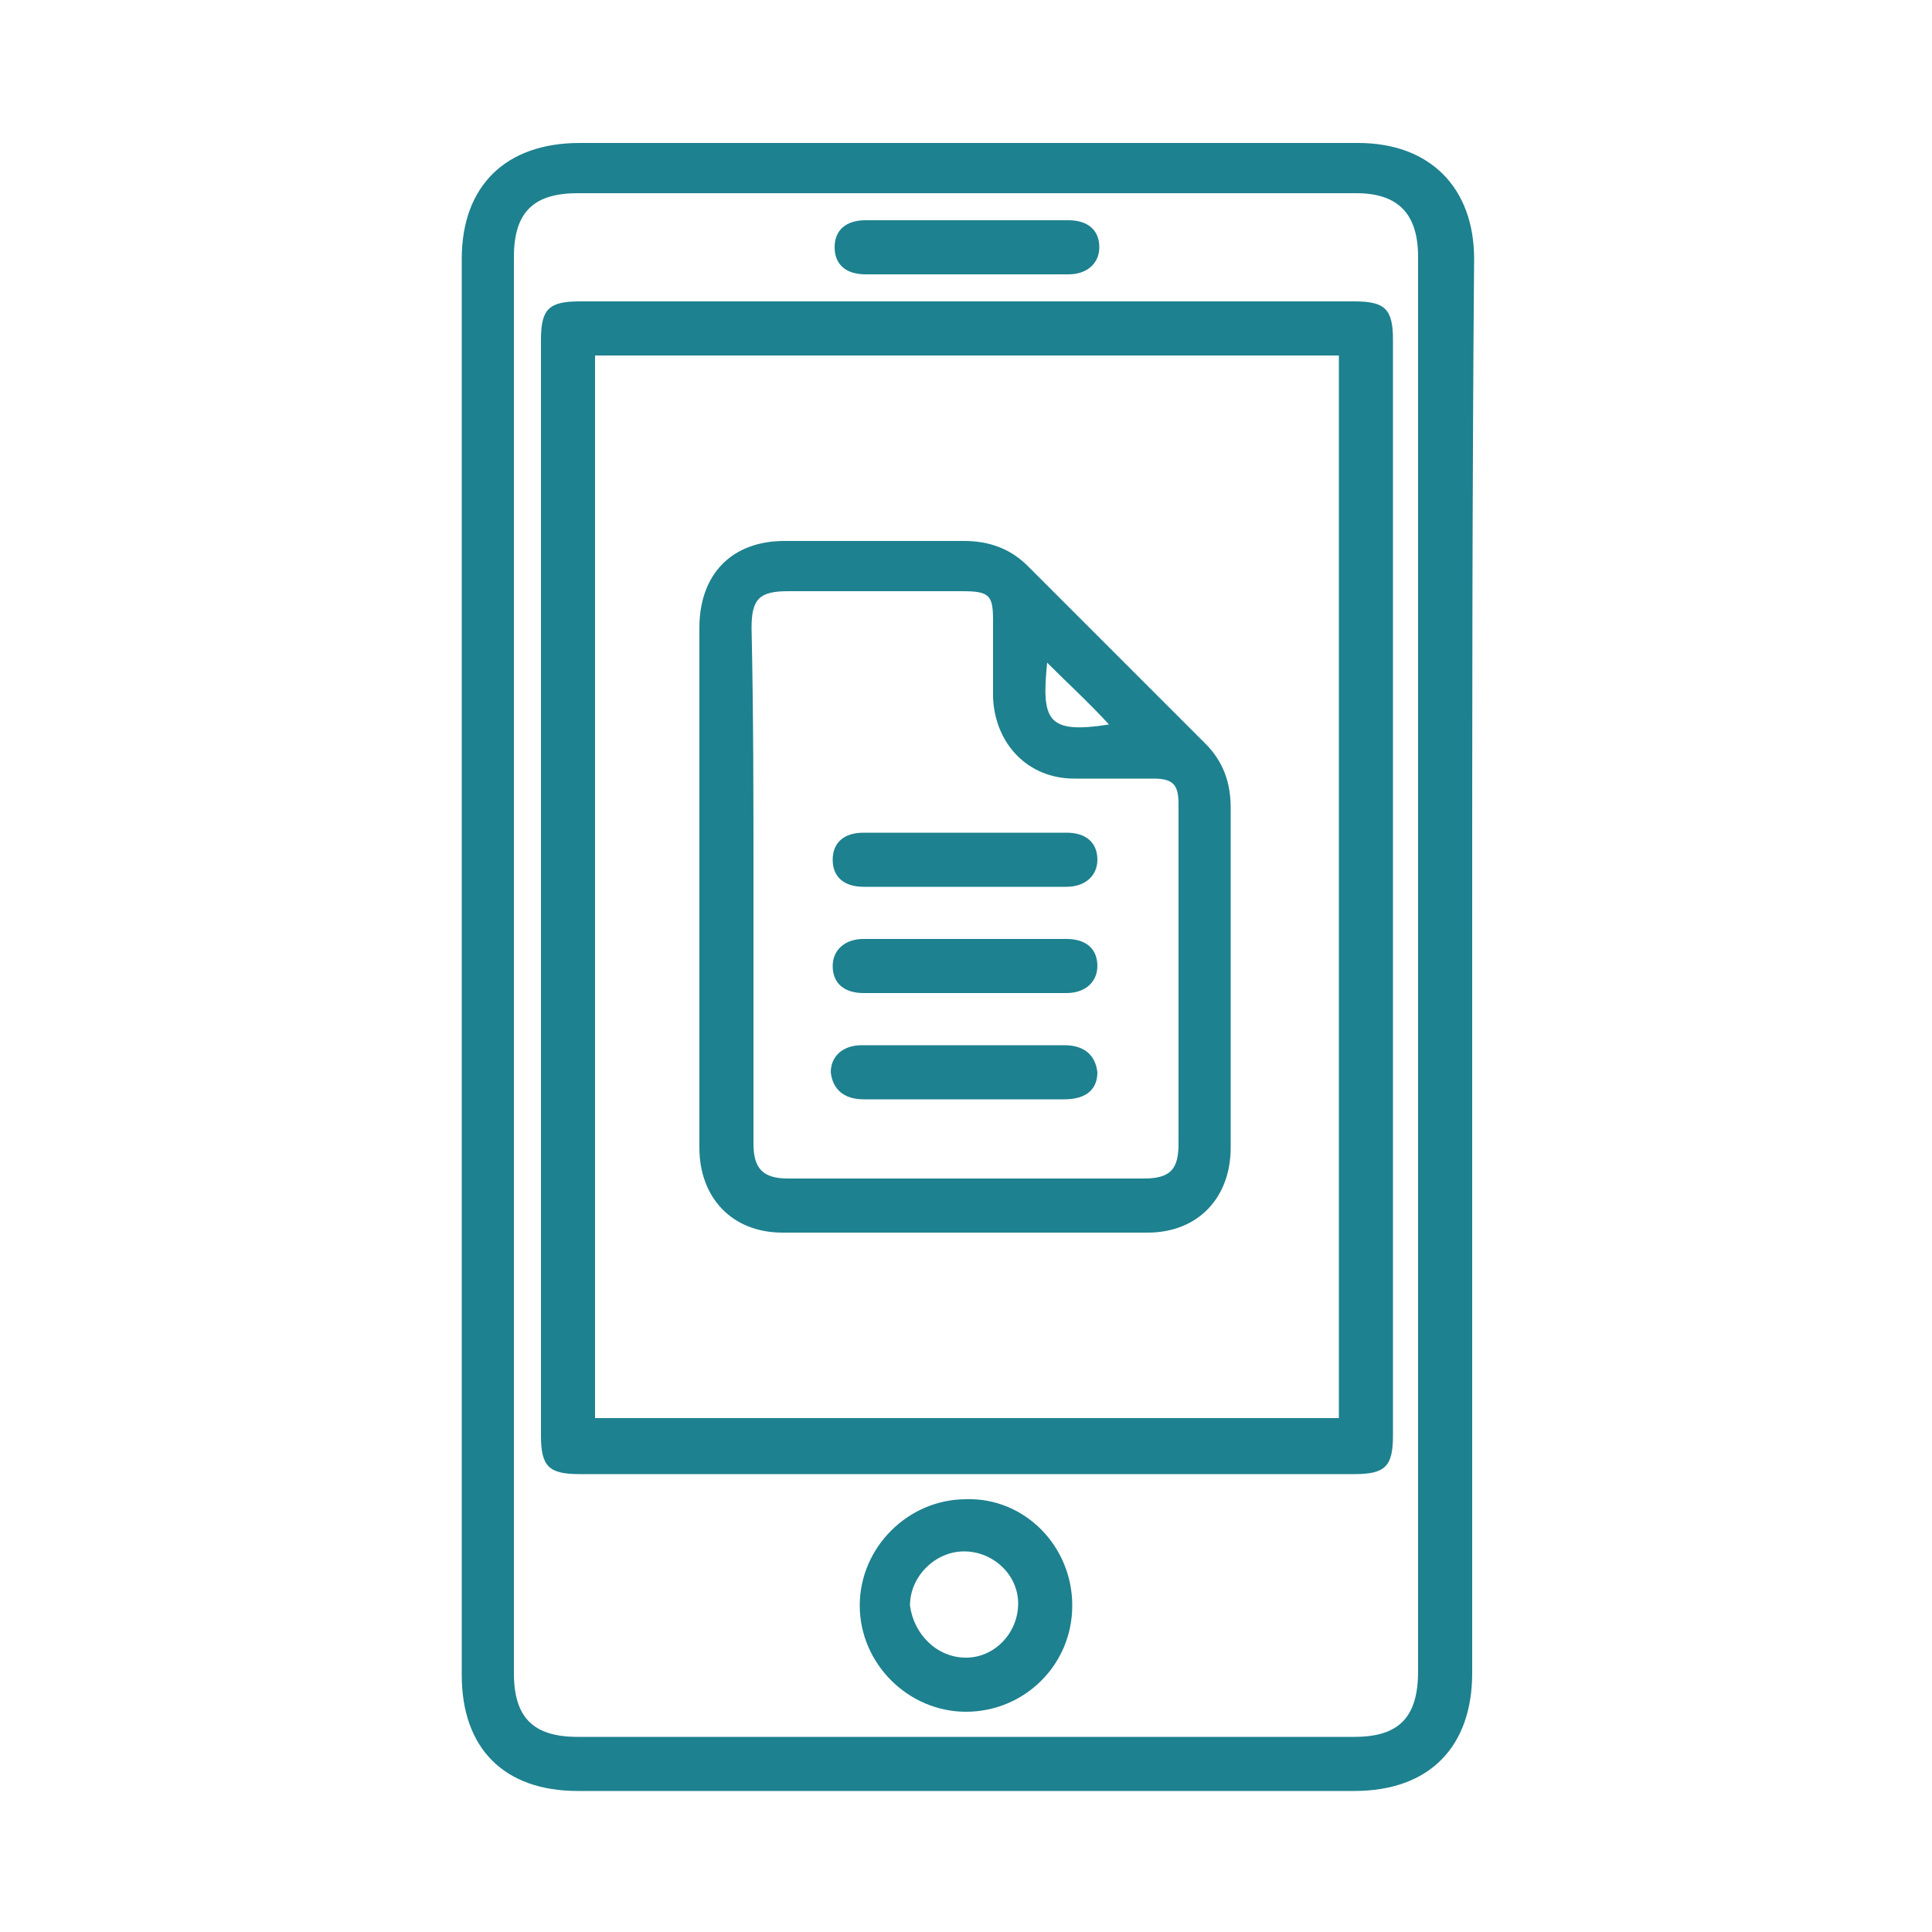
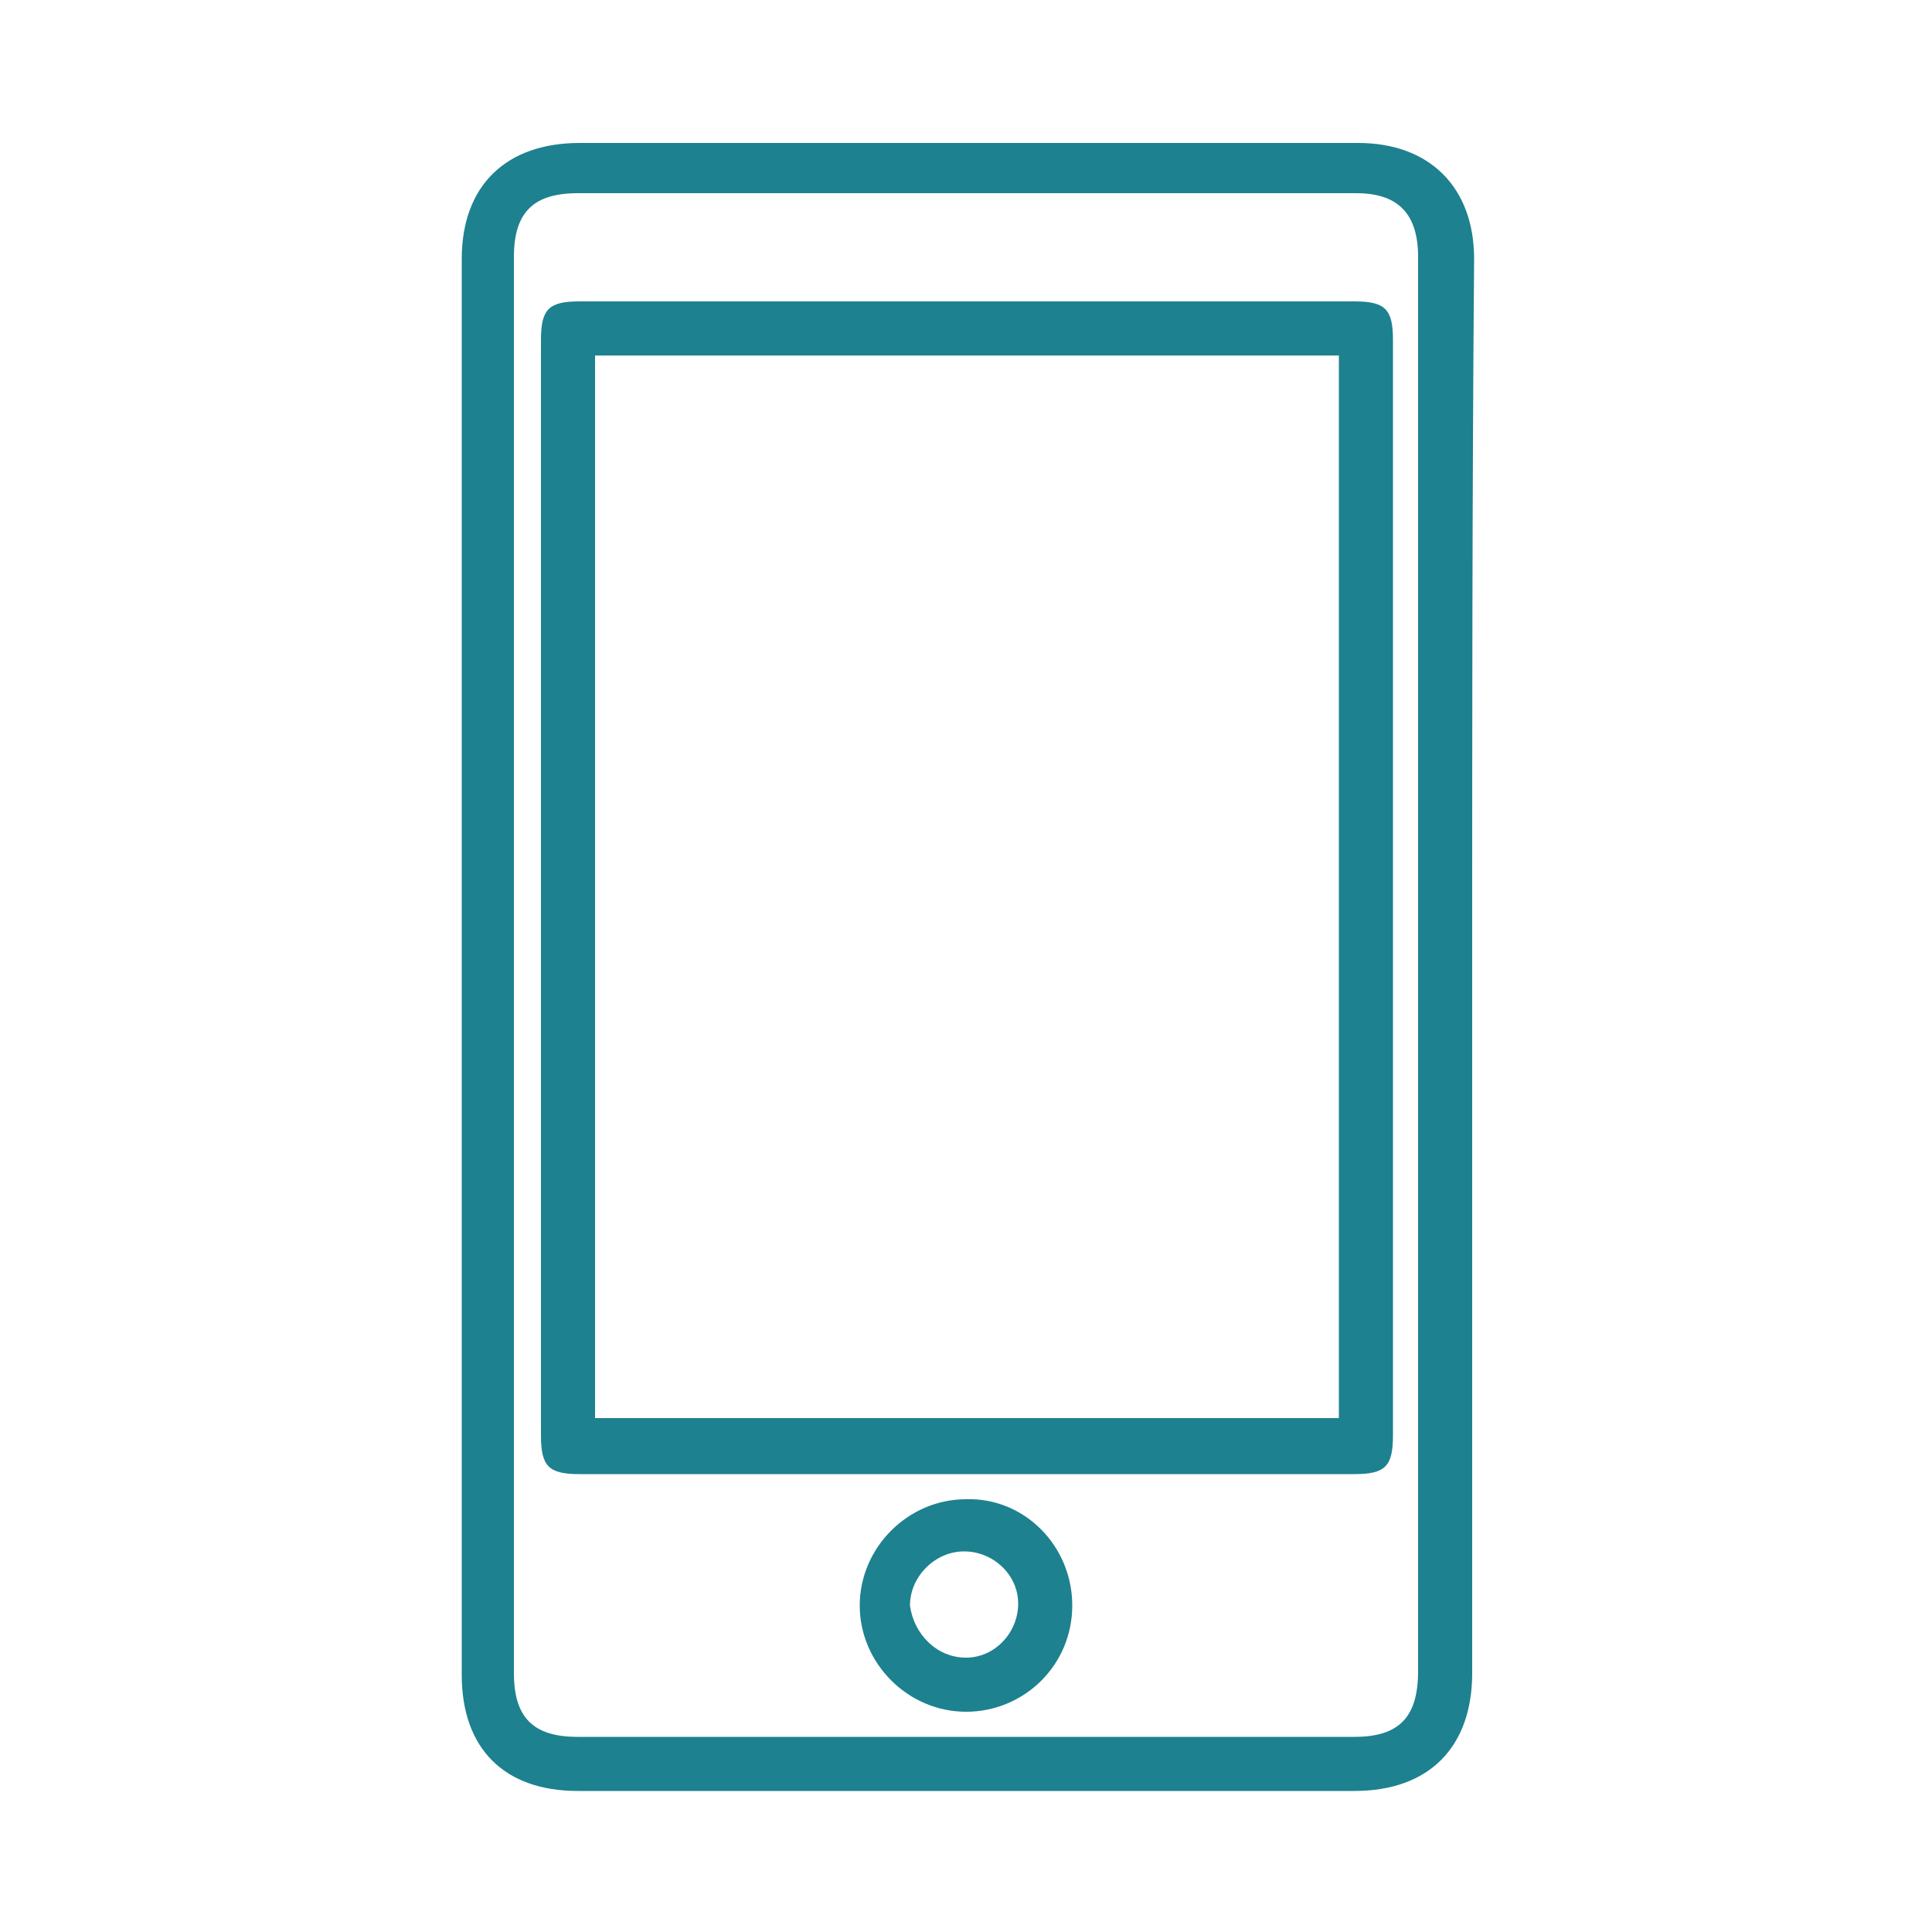
<svg xmlns="http://www.w3.org/2000/svg" version="1.1" id="Layer_1" x="0px" y="0px" viewBox="0 0 100 100" style="enable-background:new 0 0 100 100;" xml:space="preserve">
  <style type="text/css">
	.st0{fill:#1D818F;}
</style>
  <g>
    <g>
      <path class="st0" d="M76.2,50c0,12.2,0,24.4,0,36.6c0,3.8-2.2,6.1-6.1,6.1c-13.4,0-26.8,0-40.2,0c-3.8,0-6-2.2-6-6    c0-24.5,0-48.9,0-73.3c0-3.8,2.3-6,6.1-6c13.4,0,26.9,0,40.3,0c3.7,0,6,2.3,6,6C76.2,25.5,76.2,37.8,76.2,50z M73.4,50.1    c0-12.3,0-24.5,0-36.8c0-2.2-1-3.3-3.2-3.3c-13.4,0-26.9,0-40.3,0c-2.3,0-3.3,1-3.3,3.3c0,24.4,0,48.8,0,73.3c0,2.3,1,3.3,3.3,3.3    c13.4,0,26.8,0,40.2,0c2.3,0,3.3-1,3.3-3.4C73.4,74.4,73.4,62.3,73.4,50.1z" />
      <path class="st0" d="M28,45.9c0-9.4,0-18.9,0-28.3c0-1.6,0.4-2,2-2c13.4,0,26.8,0,40.1,0c1.6,0,2,0.4,2,2c0,18.9,0,37.8,0,56.7    c0,1.6-0.4,2-2,2c-13.4,0-26.8,0-40.1,0c-1.6,0-2-0.4-2-2C28,64.8,28,55.3,28,45.9z M30.8,73.4c12.9,0,25.7,0,38.5,0    c0-18.4,0-36.7,0-55c-12.9,0-25.6,0-38.5,0C30.8,36.7,30.8,55,30.8,73.4z" />
      <path class="st0" d="M55.5,83.1c0,3.1-2.5,5.5-5.5,5.5c-3,0-5.5-2.5-5.5-5.5c0-3,2.5-5.5,5.5-5.5C53,77.5,55.5,80,55.5,83.1z     M50,85.8c1.5,0,2.7-1.3,2.7-2.8c0-1.5-1.3-2.7-2.8-2.7c-1.5,0-2.8,1.3-2.8,2.8C47.3,84.6,48.5,85.8,50,85.8z" />
-       <path class="st0" d="M50.1,11.4c1.7,0,3.4,0,5.2,0c1,0,1.6,0.5,1.6,1.4c0,0.8-0.6,1.4-1.6,1.4c-3.5,0-7,0-10.5,0    c-1,0-1.6-0.5-1.6-1.4s0.6-1.4,1.6-1.4C46.5,11.4,48.3,11.4,50.1,11.4z" />
-       <path class="st0" d="M36.2,45.9c0-4.5,0-9,0-13.4c0-2.8,1.7-4.5,4.4-4.5c3.1,0,6.2,0,9.3,0c1.3,0,2.4,0.4,3.3,1.3    c3.1,3.1,6.1,6.1,9.2,9.2c0.9,0.9,1.3,2,1.3,3.3c0,5.9,0,11.8,0,17.6c0,2.6-1.7,4.4-4.3,4.4c-6.3,0-12.6,0-18.9,0    c-2.6,0-4.3-1.8-4.3-4.4C36.2,54.9,36.2,50.4,36.2,45.9z M39,45.8c0,4.5,0,9,0,13.4c0,1.3,0.5,1.8,1.8,1.8c6.1,0,12.3,0,18.4,0    c1.4,0,1.8-0.5,1.8-1.8c0-3.8,0-7.5,0-11.3c0-2.1,0-4.2,0-6.3c0-1-0.3-1.3-1.3-1.3c-1.4,0-2.8,0-4.1,0c-2.4,0-4.1-1.8-4.2-4.2    c0-1.3,0-2.6,0-4c0-1.3-0.2-1.5-1.6-1.5c-3,0-6,0-9,0c-1.5,0-1.9,0.4-1.9,1.9C39,37,39,41.4,39,45.8z M54.2,34.3    c-0.3,3,0,3.7,3.2,3.2C56.4,36.4,55.3,35.4,54.2,34.3z" />
-       <path class="st0" d="M50,43.1c1.8,0,3.5,0,5.2,0c1,0,1.6,0.5,1.6,1.4c0,0.8-0.6,1.4-1.6,1.4c-3.5,0-7,0-10.5,0    c-1,0-1.6-0.5-1.6-1.4s0.6-1.4,1.6-1.4C46.5,43.1,48.2,43.1,50,43.1z" />
-       <path class="st0" d="M49.9,51.4c-1.7,0-3.4,0-5.2,0c-1,0-1.6-0.5-1.6-1.4c0-0.8,0.6-1.4,1.6-1.4c3.5,0,7,0,10.5,0    c1,0,1.6,0.5,1.6,1.4c0,0.8-0.6,1.4-1.6,1.4C53.5,51.4,51.7,51.4,49.9,51.4z" />
-       <path class="st0" d="M49.9,56.9c-1.7,0-3.4,0-5.2,0c-1,0-1.6-0.5-1.7-1.4c0-0.8,0.6-1.4,1.6-1.4c3.5,0,7,0,10.5,0    c1,0,1.6,0.5,1.7,1.4c0,0.9-0.6,1.4-1.7,1.4C53.4,56.9,51.7,56.9,49.9,56.9z" />
    </g>
  </g>
</svg>